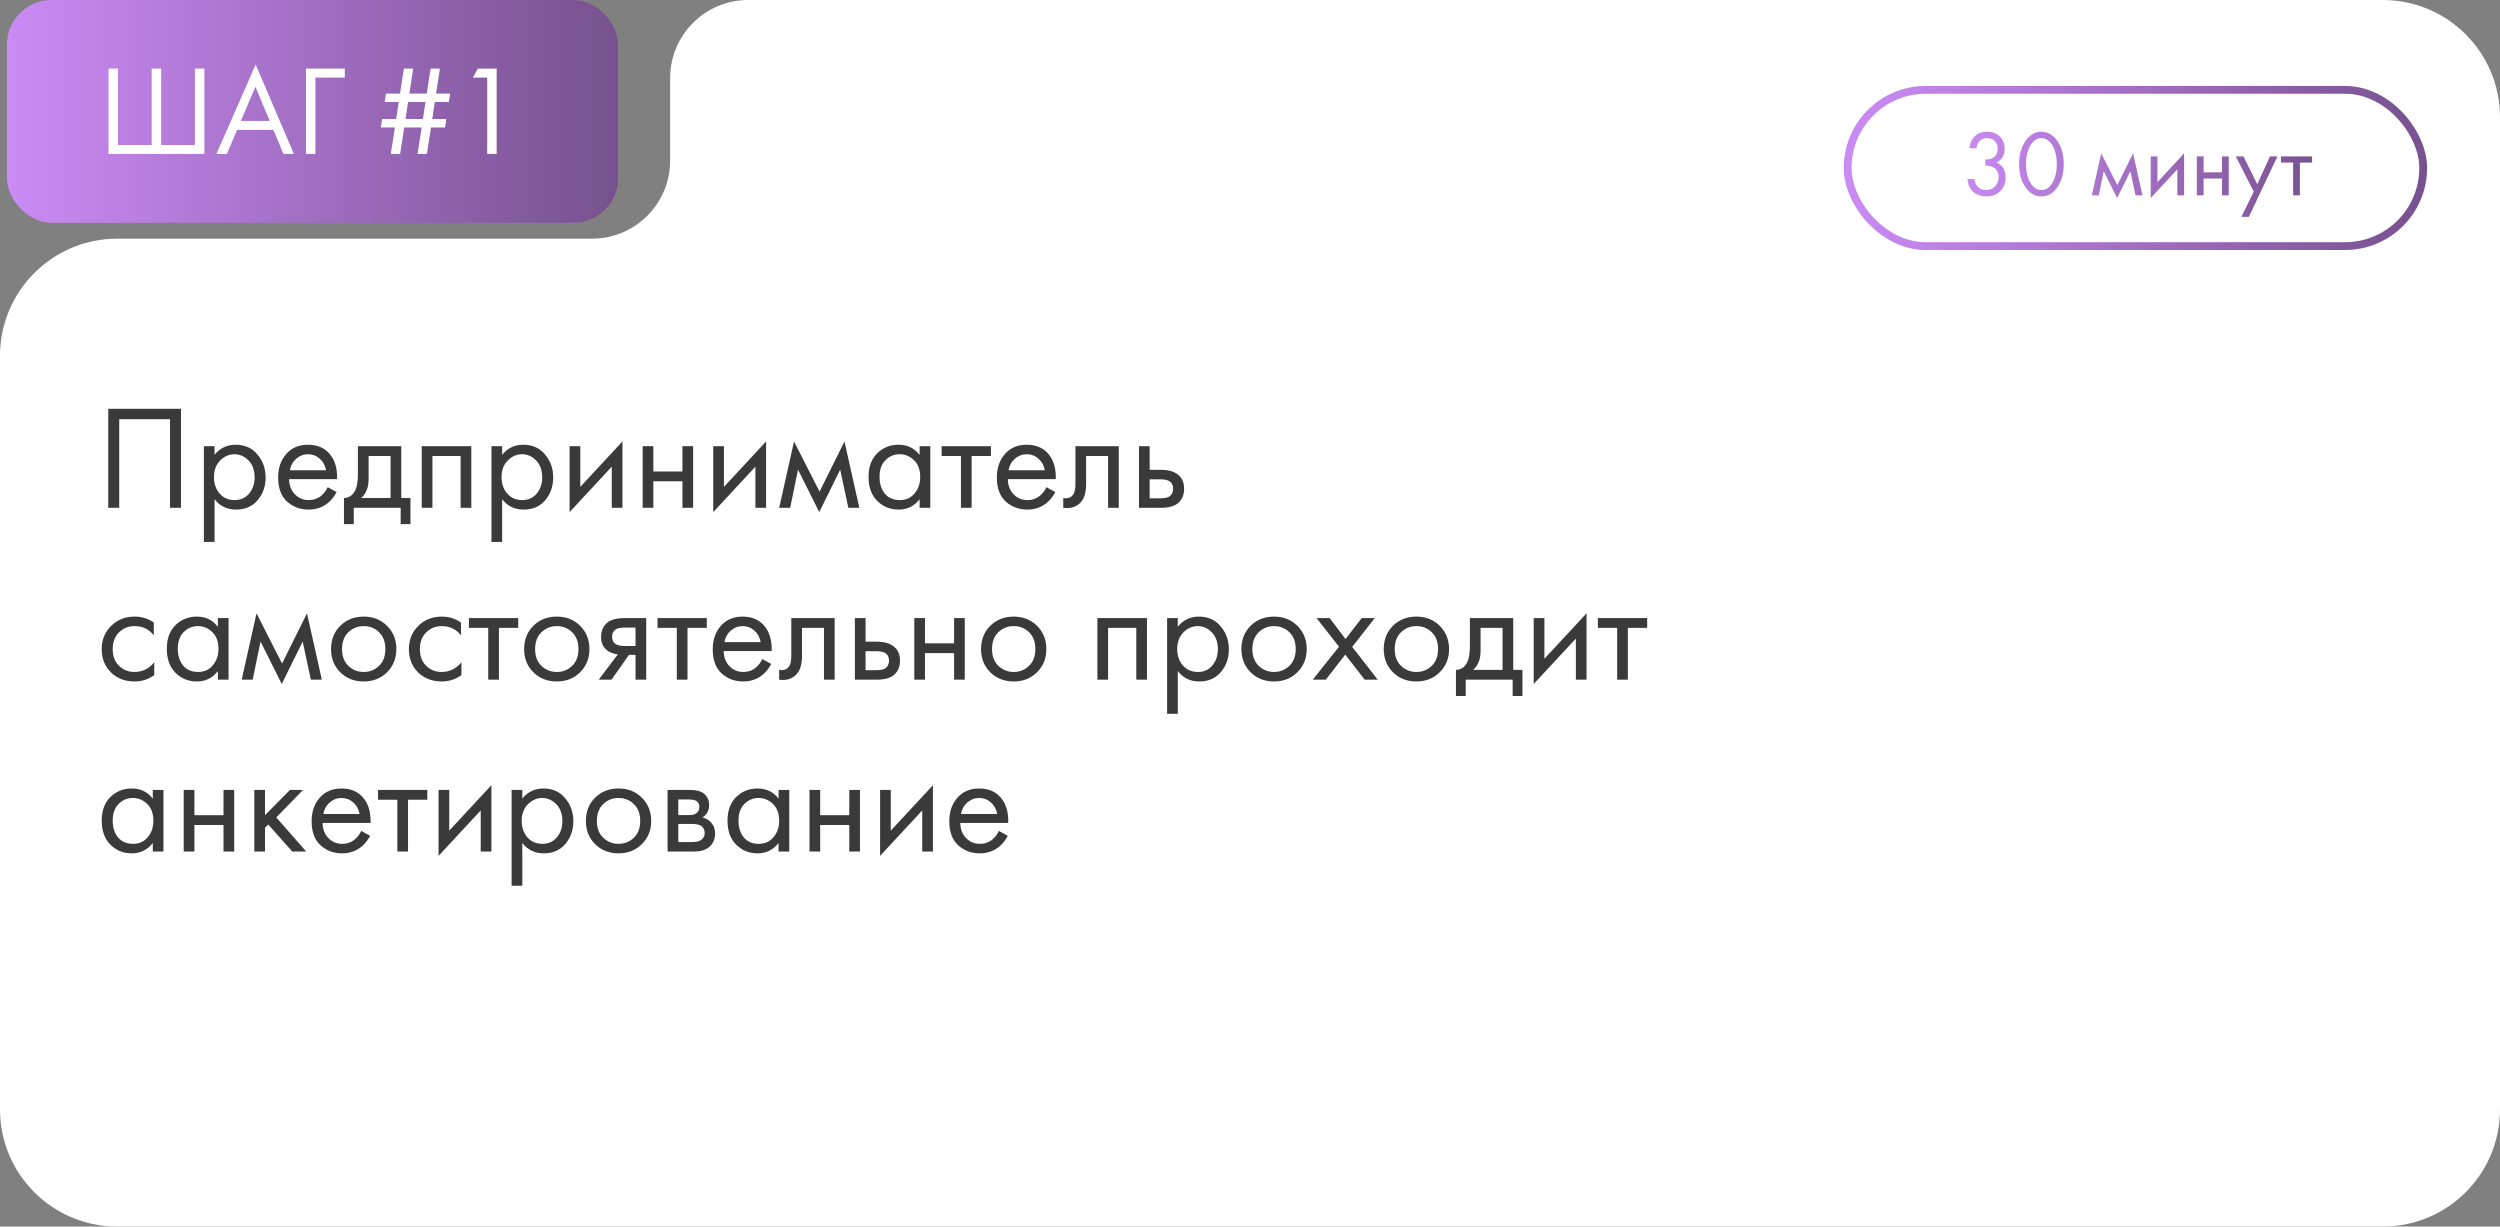
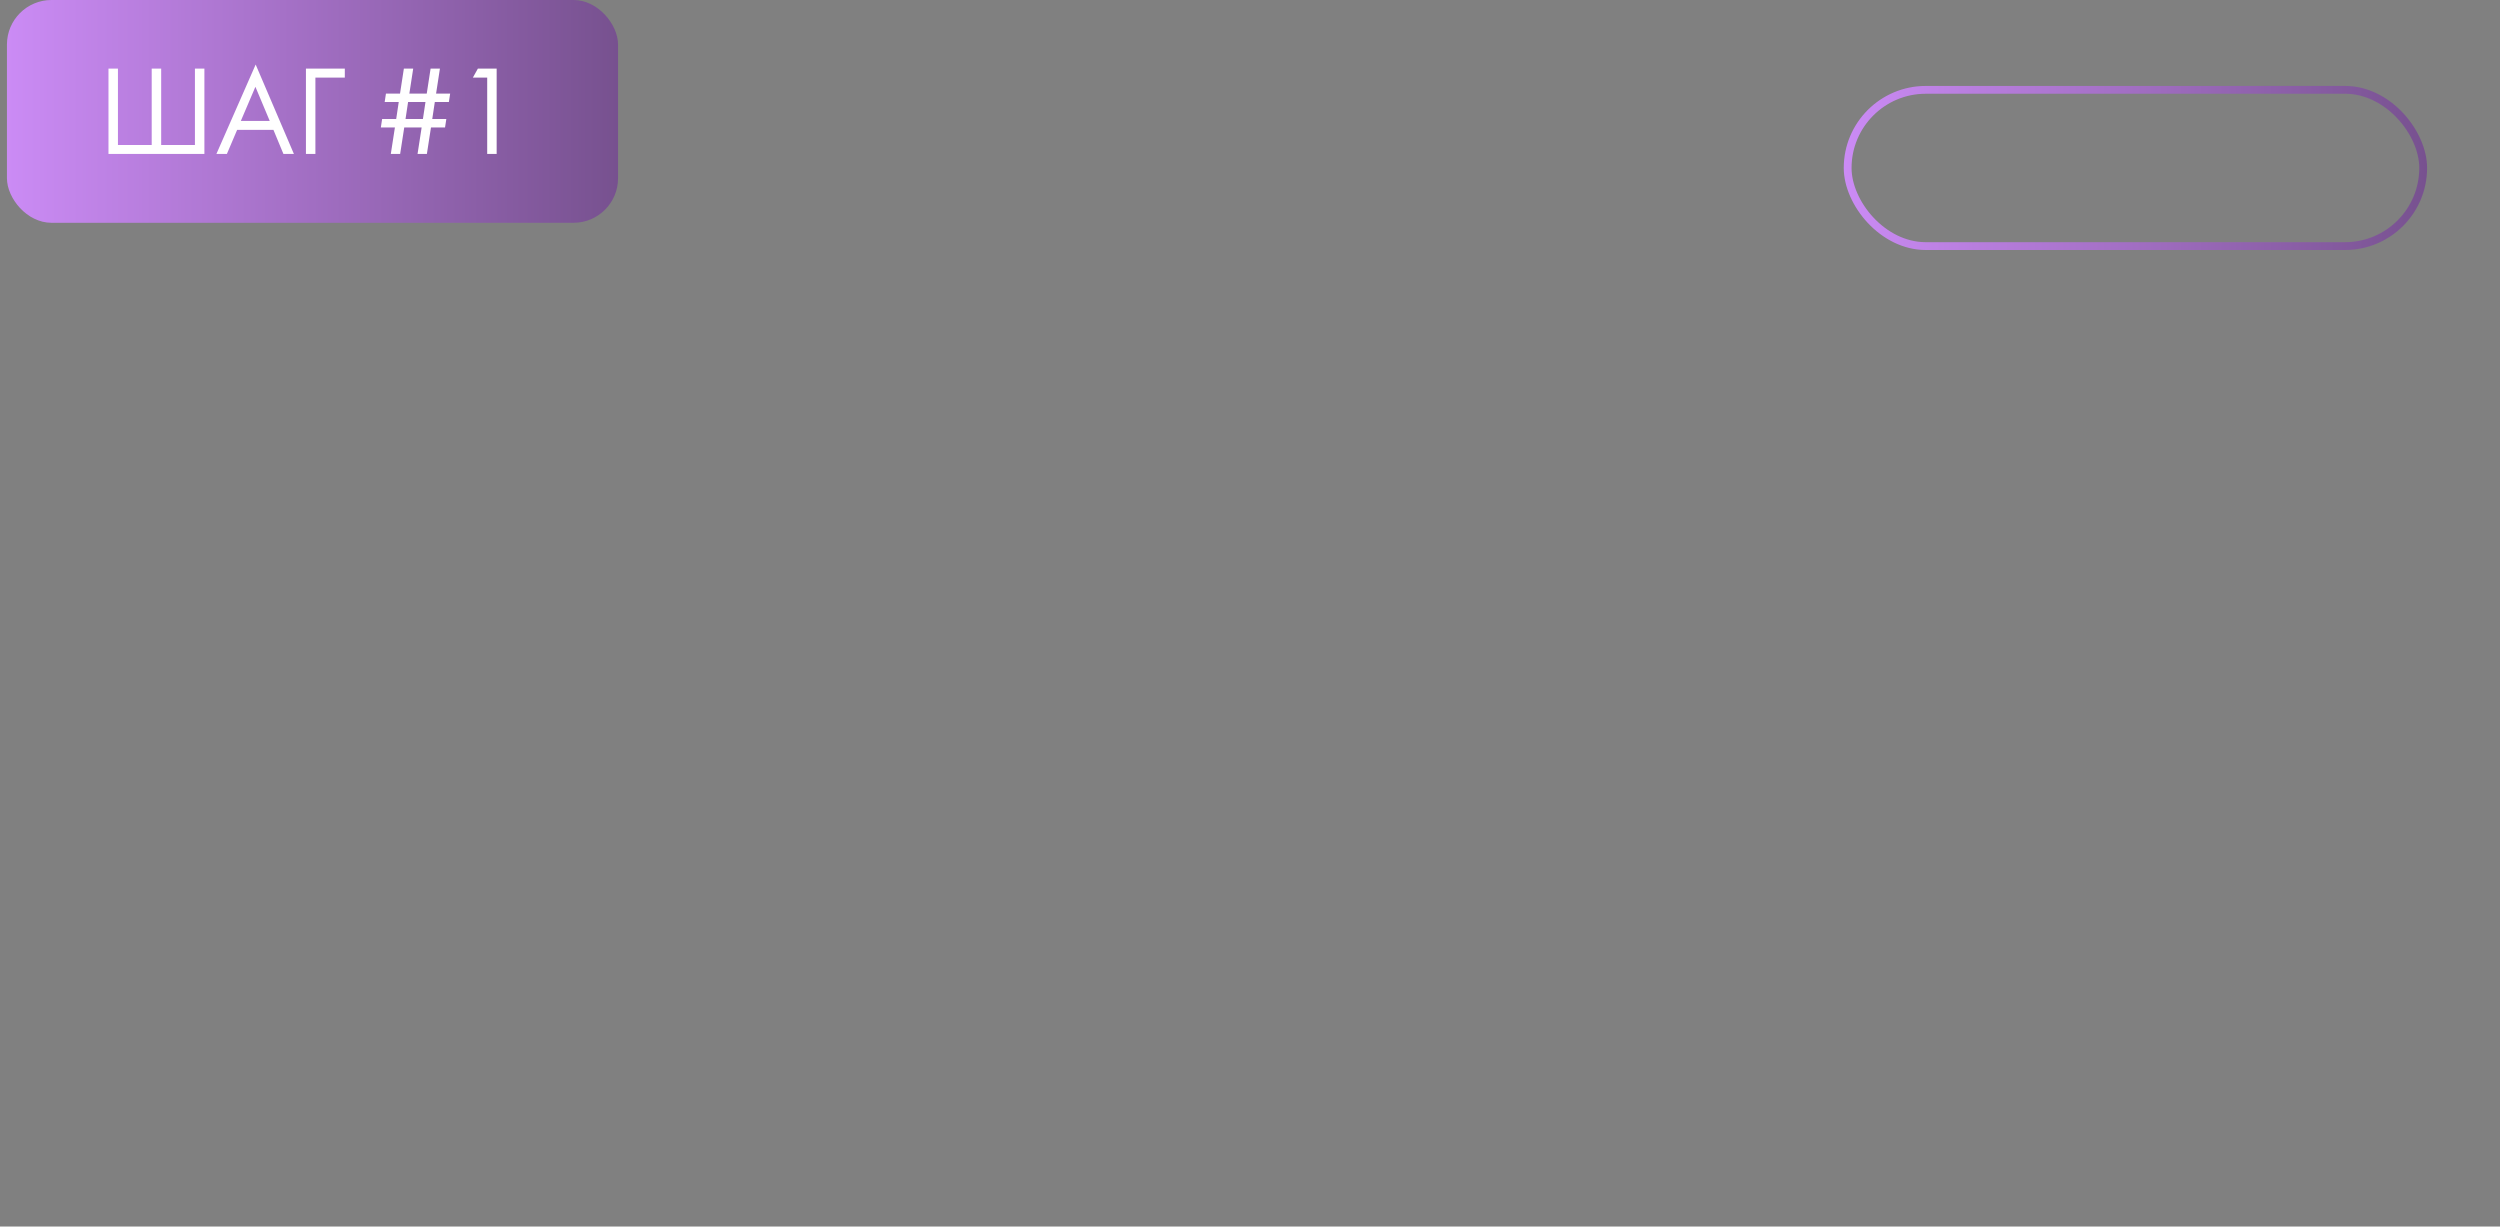
<svg xmlns="http://www.w3.org/2000/svg" width="320" height="157" viewBox="0 0 320 157" fill="none">
  <rect x="0" y="0" width="320" height="157" fill="#808080" stroke="none" />
  <rect x="0.889" width="78.222" height="28.518" rx="5.704" fill="url(#paint0_linear_80_408)" />
  <path d="M13.885 19.704V8.785H15.097V18.558H19.418V8.785H20.63V18.558H24.951V8.785H26.163V19.704H13.885ZM36.278 19.704L35.001 16.626H30.352L29.042 19.704H27.7L32.725 8.261L37.62 19.704H36.278ZM30.826 15.48H34.526L32.692 11.11L30.826 15.48ZM39.16 19.704V8.785H44.136V9.931H40.371V19.704H39.16ZM54.641 19.704H53.446L53.97 16.315H51.743L51.219 19.704H50.024L50.548 16.315H48.748L48.911 15.235H50.712L51.039 13.057H49.239L49.402 11.977H51.203L51.694 8.785H52.889L52.398 11.977H54.624L55.115 8.785H56.31L55.819 11.977H57.62L57.456 13.057H55.656L55.328 15.235H57.129L56.965 16.315H55.165L54.641 19.704ZM54.133 15.235L54.461 13.057H52.234L51.907 15.235H54.133ZM62.361 19.704V9.931H60.528L61.166 8.785H63.572V19.704H62.361Z" fill="white" />
-   <path d="M75.778 30.551C81.301 30.551 85.778 26.074 85.778 20.551V10C85.778 4.477 90.255 0 95.778 0H305C313.284 0 320 6.716 320 15V142C320 150.284 313.284 157 305 157H15C6.716 157 0 150.284 0 142V45.551C0 37.267 6.716 30.551 15 30.551H75.778Z" fill="white" />
-   <path d="M13.857 52.327H23.167V65H21.761V53.657H15.263V65H13.857V52.327ZM27.463 63.898V69.37H26.095V57.115H27.463V58.217C28.159 57.356 29.059 56.925 30.161 56.925C31.339 56.925 32.27 57.343 32.954 58.179C33.65 59.002 33.999 59.978 33.999 61.105C33.999 62.245 33.657 63.22 32.973 64.031C32.289 64.829 31.37 65.228 30.218 65.228C29.065 65.228 28.147 64.785 27.463 63.898ZM30.028 64.012C30.8 64.012 31.421 63.733 31.89 63.176C32.358 62.606 32.593 61.916 32.593 61.105C32.593 60.193 32.333 59.471 31.814 58.939C31.294 58.407 30.693 58.141 30.009 58.141C29.325 58.141 28.717 58.407 28.185 58.939C27.653 59.471 27.387 60.187 27.387 61.086C27.387 61.909 27.627 62.606 28.109 63.176C28.603 63.733 29.242 64.012 30.028 64.012ZM41.948 62.359L43.088 62.986C42.822 63.493 42.499 63.917 42.119 64.259C41.397 64.905 40.523 65.228 39.497 65.228C38.433 65.228 37.514 64.886 36.742 64.202C35.982 63.505 35.602 62.473 35.602 61.105C35.602 59.902 35.944 58.907 36.628 58.122C37.324 57.324 38.255 56.925 39.421 56.925C40.738 56.925 41.732 57.406 42.404 58.369C42.936 59.129 43.183 60.117 43.145 61.333H37.008C37.02 62.131 37.267 62.777 37.749 63.271C38.23 63.765 38.819 64.012 39.516 64.012C40.136 64.012 40.675 63.822 41.131 63.442C41.485 63.138 41.758 62.777 41.948 62.359ZM37.103 60.193H41.739C41.625 59.572 41.352 59.078 40.922 58.711C40.504 58.331 40.003 58.141 39.421 58.141C38.851 58.141 38.344 58.337 37.901 58.73C37.47 59.11 37.204 59.598 37.103 60.193ZM45.813 57.115H51.361V63.746H52.539V67.09H51.285V65H45.281V67.09H44.027V63.746C44.686 63.733 45.173 63.391 45.49 62.72C45.706 62.277 45.813 61.58 45.813 60.63V57.115ZM49.993 63.746V58.369H47.181V61.333C47.181 62.384 46.864 63.189 46.231 63.746H49.993ZM53.982 57.115H60.328V65H58.96V58.369H55.35V65H53.982V57.115ZM64.275 63.898V69.37H62.907V57.115H64.275V58.217C64.972 57.356 65.871 56.925 66.973 56.925C68.151 56.925 69.082 57.343 69.766 58.179C70.463 59.002 70.811 59.978 70.811 61.105C70.811 62.245 70.469 63.22 69.785 64.031C69.101 64.829 68.183 65.228 67.03 65.228C65.878 65.228 64.959 64.785 64.275 63.898ZM66.84 64.012C67.613 64.012 68.234 63.733 68.702 63.176C69.171 62.606 69.405 61.916 69.405 61.105C69.405 60.193 69.146 59.471 68.626 58.939C68.107 58.407 67.505 58.141 66.821 58.141C66.137 58.141 65.529 58.407 64.997 58.939C64.465 59.471 64.199 60.187 64.199 61.086C64.199 61.909 64.44 62.606 64.921 63.176C65.415 63.733 66.055 64.012 66.84 64.012ZM72.908 57.115H74.276V62.321L79.672 56.507V65H78.304V59.737L72.908 65.551V57.115ZM82.26 65V57.115H83.628V60.345H87.352V57.115H88.72V65H87.352V61.599H83.628V65H82.26ZM91.296 57.115H92.664V62.321L98.06 56.507V65H96.692V59.737L91.296 65.551V57.115ZM99.736 65L101.635 56.507L104.903 62.929L108.095 56.507L109.995 65H108.589L107.544 60.117L104.865 65.551L102.148 60.117L101.141 65H99.736ZM117.711 58.236V57.115H119.079V65H117.711V63.898C117.027 64.785 116.128 65.228 115.013 65.228C113.949 65.228 113.043 64.861 112.296 64.126C111.549 63.391 111.175 62.365 111.175 61.048C111.175 59.756 111.542 58.749 112.277 58.027C113.024 57.292 113.936 56.925 115.013 56.925C116.153 56.925 117.052 57.362 117.711 58.236ZM115.165 58.141C114.443 58.141 113.829 58.401 113.322 58.92C112.828 59.427 112.581 60.136 112.581 61.048C112.581 61.922 112.809 62.638 113.265 63.195C113.734 63.74 114.367 64.012 115.165 64.012C115.963 64.012 116.596 63.727 117.065 63.157C117.546 62.587 117.787 61.89 117.787 61.067C117.787 60.13 117.521 59.408 116.989 58.901C116.457 58.394 115.849 58.141 115.165 58.141ZM126.838 58.369H124.368V65H123V58.369H120.53V57.115H126.838V58.369ZM133.942 62.359L135.082 62.986C134.816 63.493 134.493 63.917 134.113 64.259C133.391 64.905 132.517 65.228 131.491 65.228C130.427 65.228 129.509 64.886 128.736 64.202C127.976 63.505 127.596 62.473 127.596 61.105C127.596 59.902 127.938 58.907 128.622 58.122C129.319 57.324 130.25 56.925 131.415 56.925C132.732 56.925 133.727 57.406 134.398 58.369C134.93 59.129 135.177 60.117 135.139 61.333H129.002C129.015 62.131 129.262 62.777 129.743 63.271C130.224 63.765 130.813 64.012 131.51 64.012C132.131 64.012 132.669 63.822 133.125 63.442C133.48 63.138 133.752 62.777 133.942 62.359ZM129.097 60.193H133.733C133.619 59.572 133.347 59.078 132.916 58.711C132.498 58.331 131.998 58.141 131.415 58.141C130.845 58.141 130.338 58.337 129.895 58.73C129.464 59.11 129.198 59.598 129.097 60.193ZM143.203 57.115V65H141.835V58.369H139.023V61.922C139.023 62.948 138.821 63.708 138.415 64.202C137.959 64.759 137.326 65.038 136.515 65.038C136.414 65.038 136.275 65.025 136.097 65V63.746C136.224 63.771 136.325 63.784 136.401 63.784C136.845 63.784 137.174 63.613 137.389 63.271C137.567 62.992 137.655 62.543 137.655 61.922V57.115H143.203ZM145.791 65V57.115H147.159V60.136H148.565C149.654 60.136 150.452 60.396 150.959 60.915C151.364 61.32 151.567 61.871 151.567 62.568C151.567 63.303 151.333 63.892 150.864 64.335C150.395 64.778 149.623 65 148.546 65H145.791ZM147.159 63.784H148.432C149.002 63.784 149.407 63.714 149.648 63.575C149.99 63.347 150.161 63.011 150.161 62.568C150.161 62.112 149.996 61.783 149.667 61.58C149.439 61.428 149.034 61.352 148.451 61.352H147.159V63.784ZM19.69 79.685V81.319C19.069 80.534 18.246 80.141 17.22 80.141C16.447 80.141 15.788 80.407 15.244 80.939C14.699 81.458 14.427 82.174 14.427 83.086C14.427 83.998 14.699 84.714 15.244 85.233C15.788 85.752 16.441 86.012 17.201 86.012C18.214 86.012 19.063 85.6 19.747 84.777V86.411C18.999 86.956 18.163 87.228 17.239 87.228C16.01 87.228 14.997 86.842 14.199 86.069C13.413 85.284 13.021 84.296 13.021 83.105C13.021 81.902 13.42 80.907 14.218 80.122C15.016 79.324 16.023 78.925 17.239 78.925C18.151 78.925 18.968 79.178 19.69 79.685ZM27.888 80.236V79.115H29.256V87H27.888V85.898C27.204 86.785 26.304 87.228 25.19 87.228C24.126 87.228 23.22 86.861 22.473 86.126C21.725 85.391 21.352 84.365 21.352 83.048C21.352 81.756 21.719 80.749 22.454 80.027C23.201 79.292 24.113 78.925 25.19 78.925C26.33 78.925 27.229 79.362 27.888 80.236ZM25.342 80.141C24.62 80.141 24.005 80.401 23.499 80.92C23.005 81.427 22.758 82.136 22.758 83.048C22.758 83.922 22.986 84.638 23.442 85.195C23.91 85.74 24.544 86.012 25.342 86.012C26.14 86.012 26.773 85.727 27.242 85.157C27.723 84.587 27.964 83.89 27.964 83.067C27.964 82.13 27.698 81.408 27.166 80.901C26.634 80.394 26.026 80.141 25.342 80.141ZM30.935 87L32.835 78.507L36.103 84.929L39.295 78.507L41.195 87H39.789L38.744 82.117L36.065 87.551L33.348 82.117L32.341 87H30.935ZM49.537 86.05C48.752 86.835 47.758 87.228 46.554 87.228C45.351 87.228 44.35 86.835 43.552 86.05C42.767 85.265 42.374 84.277 42.374 83.086C42.374 81.883 42.767 80.888 43.552 80.103C44.35 79.318 45.351 78.925 46.554 78.925C47.758 78.925 48.752 79.318 49.537 80.103C50.335 80.888 50.734 81.883 50.734 83.086C50.734 84.277 50.335 85.265 49.537 86.05ZM48.511 80.92C47.979 80.401 47.327 80.141 46.554 80.141C45.782 80.141 45.123 80.407 44.578 80.939C44.046 81.458 43.78 82.174 43.78 83.086C43.78 83.998 44.053 84.714 44.597 85.233C45.142 85.752 45.794 86.012 46.554 86.012C47.314 86.012 47.967 85.752 48.511 85.233C49.056 84.714 49.328 83.998 49.328 83.086C49.328 82.161 49.056 81.439 48.511 80.92ZM59.007 79.685V81.319C58.386 80.534 57.563 80.141 56.537 80.141C55.764 80.141 55.106 80.407 54.561 80.939C54.016 81.458 53.744 82.174 53.744 83.086C53.744 83.998 54.016 84.714 54.561 85.233C55.106 85.752 55.758 86.012 56.518 86.012C57.531 86.012 58.38 85.6 59.064 84.777V86.411C58.317 86.956 57.481 87.228 56.556 87.228C55.327 87.228 54.314 86.842 53.516 86.069C52.731 85.284 52.338 84.296 52.338 83.105C52.338 81.902 52.737 80.907 53.535 80.122C54.333 79.324 55.34 78.925 56.556 78.925C57.468 78.925 58.285 79.178 59.007 79.685ZM66.331 80.369H63.861V87H62.493V80.369H60.023V79.115H66.331V80.369ZM74.252 86.05C73.467 86.835 72.472 87.228 71.269 87.228C70.066 87.228 69.065 86.835 68.267 86.05C67.482 85.265 67.089 84.277 67.089 83.086C67.089 81.883 67.482 80.888 68.267 80.103C69.065 79.318 70.066 78.925 71.269 78.925C72.472 78.925 73.467 79.318 74.252 80.103C75.05 80.888 75.449 81.883 75.449 83.086C75.449 84.277 75.05 85.265 74.252 86.05ZM73.226 80.92C72.694 80.401 72.042 80.141 71.269 80.141C70.496 80.141 69.838 80.407 69.293 80.939C68.761 81.458 68.495 82.174 68.495 83.086C68.495 83.998 68.767 84.714 69.312 85.233C69.857 85.752 70.509 86.012 71.269 86.012C72.029 86.012 72.681 85.752 73.226 85.233C73.771 84.714 74.043 83.998 74.043 83.086C74.043 82.161 73.771 81.439 73.226 80.92ZM76.635 87L79.086 83.751C79.01 83.751 78.902 83.738 78.763 83.713C78.636 83.688 78.446 83.624 78.193 83.523C77.939 83.422 77.731 83.289 77.566 83.124C77.148 82.731 76.939 82.206 76.939 81.547C76.939 80.8 77.173 80.211 77.642 79.78C78.111 79.337 78.883 79.115 79.96 79.115H82.715V87H81.347V83.827H80.511L78.269 87H76.635ZM81.347 82.687V80.331H80.074C79.478 80.331 79.067 80.401 78.839 80.54C78.51 80.755 78.345 81.078 78.345 81.509C78.345 81.94 78.51 82.256 78.839 82.459C79.079 82.611 79.485 82.687 80.055 82.687H81.347ZM90.471 80.369H88.001V87H86.633V80.369H84.163V79.115H90.471V80.369ZM97.575 84.359L98.715 84.986C98.449 85.493 98.126 85.917 97.746 86.259C97.024 86.905 96.15 87.228 95.124 87.228C94.06 87.228 93.141 86.886 92.369 86.202C91.609 85.505 91.229 84.473 91.229 83.105C91.229 81.902 91.571 80.907 92.255 80.122C92.951 79.324 93.882 78.925 95.048 78.925C96.365 78.925 97.359 79.406 98.031 80.369C98.563 81.129 98.81 82.117 98.772 83.333H92.635C92.647 84.131 92.894 84.777 93.376 85.271C93.857 85.765 94.446 86.012 95.143 86.012C95.763 86.012 96.302 85.822 96.758 85.442C97.112 85.138 97.385 84.777 97.575 84.359ZM92.73 82.193H97.366C97.252 81.572 96.979 81.078 96.549 80.711C96.131 80.331 95.63 80.141 95.048 80.141C94.478 80.141 93.971 80.337 93.528 80.73C93.097 81.11 92.831 81.598 92.73 82.193ZM106.836 79.115V87H105.468V80.369H102.656V83.922C102.656 84.948 102.453 85.708 102.048 86.202C101.592 86.759 100.959 87.038 100.148 87.038C100.047 87.038 99.907 87.025 99.73 87V85.746C99.857 85.771 99.958 85.784 100.034 85.784C100.477 85.784 100.807 85.613 101.022 85.271C101.199 84.992 101.288 84.543 101.288 83.922V79.115H106.836ZM109.424 87V79.115H110.792V82.136H112.198C113.287 82.136 114.085 82.396 114.592 82.915C114.997 83.32 115.2 83.871 115.2 84.568C115.2 85.303 114.966 85.892 114.497 86.335C114.028 86.778 113.256 87 112.179 87H109.424ZM110.792 85.784H112.065C112.635 85.784 113.04 85.714 113.281 85.575C113.623 85.347 113.794 85.011 113.794 84.568C113.794 84.112 113.629 83.783 113.3 83.58C113.072 83.428 112.667 83.352 112.084 83.352H110.792V85.784ZM117.031 87V79.115H118.399V82.345H122.123V79.115H123.491V87H122.123V83.599H118.399V87H117.031ZM132.736 86.05C131.951 86.835 130.957 87.228 129.753 87.228C128.55 87.228 127.549 86.835 126.751 86.05C125.966 85.265 125.573 84.277 125.573 83.086C125.573 81.883 125.966 80.888 126.751 80.103C127.549 79.318 128.55 78.925 129.753 78.925C130.957 78.925 131.951 79.318 132.736 80.103C133.534 80.888 133.933 81.883 133.933 83.086C133.933 84.277 133.534 85.265 132.736 86.05ZM131.71 80.92C131.178 80.401 130.526 80.141 129.753 80.141C128.981 80.141 128.322 80.407 127.777 80.939C127.245 81.458 126.979 82.174 126.979 83.086C126.979 83.998 127.252 84.714 127.796 85.233C128.341 85.752 128.993 86.012 129.753 86.012C130.513 86.012 131.166 85.752 131.71 85.233C132.255 84.714 132.527 83.998 132.527 83.086C132.527 82.161 132.255 81.439 131.71 80.92ZM140.466 79.115H146.812V87H145.444V80.369H141.834V87H140.466V79.115ZM150.759 85.898V91.37H149.391V79.115H150.759V80.217C151.455 79.356 152.355 78.925 153.457 78.925C154.635 78.925 155.566 79.343 156.25 80.179C156.946 81.002 157.295 81.978 157.295 83.105C157.295 84.245 156.953 85.22 156.269 86.031C155.585 86.829 154.666 87.228 153.514 87.228C152.361 87.228 151.443 86.785 150.759 85.898ZM153.324 86.012C154.096 86.012 154.717 85.733 155.186 85.176C155.654 84.606 155.889 83.916 155.889 83.105C155.889 82.193 155.629 81.471 155.11 80.939C154.59 80.407 153.989 80.141 153.305 80.141C152.621 80.141 152.013 80.407 151.481 80.939C150.949 81.471 150.683 82.187 150.683 83.086C150.683 83.909 150.923 84.606 151.405 85.176C151.899 85.733 152.538 86.012 153.324 86.012ZM166.061 86.05C165.275 86.835 164.281 87.228 163.078 87.228C161.874 87.228 160.874 86.835 160.076 86.05C159.29 85.265 158.898 84.277 158.898 83.086C158.898 81.883 159.29 80.888 160.076 80.103C160.874 79.318 161.874 78.925 163.078 78.925C164.281 78.925 165.275 79.318 166.061 80.103C166.859 80.888 167.258 81.883 167.258 83.086C167.258 84.277 166.859 85.265 166.061 86.05ZM165.035 80.92C164.503 80.401 163.85 80.141 163.078 80.141C162.305 80.141 161.646 80.407 161.102 80.939C160.57 81.458 160.304 82.174 160.304 83.086C160.304 83.998 160.576 84.714 161.121 85.233C161.665 85.752 162.318 86.012 163.078 86.012C163.838 86.012 164.49 85.752 165.035 85.233C165.579 84.714 165.852 83.998 165.852 83.086C165.852 82.161 165.579 81.439 165.035 80.92ZM168.03 87L171.393 82.782L168.524 79.115H170.196L172.229 81.794L174.3 79.115H175.972L173.084 82.801L176.352 87H174.68L172.191 83.789L169.702 87H168.03ZM184.281 86.05C183.496 86.835 182.502 87.228 181.298 87.228C180.095 87.228 179.094 86.835 178.296 86.05C177.511 85.265 177.118 84.277 177.118 83.086C177.118 81.883 177.511 80.888 178.296 80.103C179.094 79.318 180.095 78.925 181.298 78.925C182.502 78.925 183.496 79.318 184.281 80.103C185.079 80.888 185.478 81.883 185.478 83.086C185.478 84.277 185.079 85.265 184.281 86.05ZM183.255 80.92C182.723 80.401 182.071 80.141 181.298 80.141C180.526 80.141 179.867 80.407 179.322 80.939C178.79 81.458 178.524 82.174 178.524 83.086C178.524 83.998 178.797 84.714 179.341 85.233C179.886 85.752 180.538 86.012 181.298 86.012C182.058 86.012 182.711 85.752 183.255 85.233C183.8 84.714 184.072 83.998 184.072 83.086C184.072 82.161 183.8 81.439 183.255 80.92ZM188.146 79.115H193.694V85.746H194.872V89.09H193.618V87H187.614V89.09H186.36V85.746C187.019 85.733 187.507 85.391 187.823 84.72C188.039 84.277 188.146 83.58 188.146 82.63V79.115ZM192.326 85.746V80.369H189.514V83.333C189.514 84.384 189.198 85.189 188.564 85.746H192.326ZM196.315 79.115H197.683V84.321L203.079 78.507V87H201.711V81.737L196.315 87.551V79.115ZM210.835 80.369H208.365V87H206.997V80.369H204.527V79.115H210.835V80.369ZM19.557 102.236V101.115H20.925V109H19.557V107.898C18.873 108.785 17.973 109.228 16.859 109.228C15.795 109.228 14.889 108.861 14.142 108.126C13.394 107.391 13.021 106.365 13.021 105.048C13.021 103.756 13.388 102.749 14.123 102.027C14.87 101.292 15.782 100.925 16.859 100.925C17.999 100.925 18.898 101.362 19.557 102.236ZM17.011 102.141C16.289 102.141 15.674 102.401 15.168 102.92C14.674 103.427 14.427 104.136 14.427 105.048C14.427 105.922 14.655 106.638 15.111 107.195C15.579 107.74 16.213 108.012 17.011 108.012C17.809 108.012 18.442 107.727 18.911 107.157C19.392 106.587 19.633 105.89 19.633 105.067C19.633 104.13 19.367 103.408 18.835 102.901C18.303 102.394 17.695 102.141 17.011 102.141ZM23.516 109V101.115H24.884V104.345H28.608V101.115H29.976V109H28.608V105.599H24.884V109H23.516ZM32.552 101.115H33.92V104.345L37.112 101.115H38.784L35.364 104.63L39.202 109H37.416L34.338 105.542L33.92 105.941V109H32.552V101.115ZM46.234 106.359L47.374 106.986C47.108 107.493 46.785 107.917 46.405 108.259C45.683 108.905 44.809 109.228 43.783 109.228C42.719 109.228 41.8 108.886 41.028 108.202C40.268 107.505 39.888 106.473 39.888 105.105C39.888 103.902 40.23 102.907 40.914 102.122C41.611 101.324 42.541 100.925 43.707 100.925C45.024 100.925 46.019 101.406 46.69 102.369C47.222 103.129 47.469 104.117 47.431 105.333H41.294C41.306 106.131 41.553 106.777 42.035 107.271C42.516 107.765 43.105 108.012 43.802 108.012C44.422 108.012 44.961 107.822 45.417 107.442C45.772 107.138 46.044 106.777 46.234 106.359ZM41.389 104.193H46.025C45.911 103.572 45.639 103.078 45.208 102.711C44.79 102.331 44.289 102.141 43.707 102.141C43.137 102.141 42.63 102.337 42.187 102.73C41.756 103.11 41.49 103.598 41.389 104.193ZM54.697 102.369H52.227V109H50.859V102.369H48.389V101.115H54.697V102.369ZM56.135 101.115H57.503V106.321L62.899 100.507V109H61.531V103.737L56.135 109.551V101.115ZM66.854 107.898V113.37H65.486V101.115H66.854V102.217C67.551 101.356 68.45 100.925 69.552 100.925C70.73 100.925 71.661 101.343 72.345 102.179C73.042 103.002 73.39 103.978 73.39 105.105C73.39 106.245 73.048 107.22 72.364 108.031C71.68 108.829 70.762 109.228 69.609 109.228C68.457 109.228 67.538 108.785 66.854 107.898ZM69.419 108.012C70.192 108.012 70.813 107.733 71.281 107.176C71.75 106.606 71.984 105.916 71.984 105.105C71.984 104.193 71.725 103.471 71.205 102.939C70.686 102.407 70.084 102.141 69.4 102.141C68.716 102.141 68.108 102.407 67.576 102.939C67.044 103.471 66.778 104.187 66.778 105.086C66.778 105.909 67.019 106.606 67.5 107.176C67.994 107.733 68.634 108.012 69.419 108.012ZM82.156 108.05C81.371 108.835 80.377 109.228 79.173 109.228C77.97 109.228 76.969 108.835 76.171 108.05C75.386 107.265 74.993 106.277 74.993 105.086C74.993 103.883 75.386 102.888 76.171 102.103C76.969 101.318 77.97 100.925 79.173 100.925C80.377 100.925 81.371 101.318 82.156 102.103C82.954 102.888 83.353 103.883 83.353 105.086C83.353 106.277 82.954 107.265 82.156 108.05ZM81.13 102.92C80.598 102.401 79.946 102.141 79.173 102.141C78.401 102.141 77.742 102.407 77.197 102.939C76.665 103.458 76.399 104.174 76.399 105.086C76.399 105.998 76.672 106.714 77.216 107.233C77.761 107.752 78.413 108.012 79.173 108.012C79.933 108.012 80.586 107.752 81.13 107.233C81.675 106.714 81.947 105.998 81.947 105.086C81.947 104.161 81.675 103.439 81.13 102.92ZM85.451 101.115H88.434C89.156 101.115 89.707 101.267 90.087 101.571C90.543 101.938 90.771 102.432 90.771 103.053C90.771 103.737 90.486 104.263 89.916 104.63C90.309 104.731 90.638 104.909 90.904 105.162C91.322 105.567 91.531 106.074 91.531 106.682C91.531 107.442 91.259 108.037 90.714 108.468C90.246 108.823 89.625 109 88.852 109H85.451V101.115ZM86.819 104.326H88.263C88.63 104.326 88.922 104.25 89.137 104.098C89.391 103.908 89.517 103.636 89.517 103.281C89.517 102.964 89.391 102.711 89.137 102.521C88.947 102.394 88.58 102.331 88.035 102.331H86.819V104.326ZM86.819 107.784H88.51C89.093 107.784 89.504 107.695 89.745 107.518C90.049 107.29 90.201 106.999 90.201 106.644C90.201 106.264 90.068 105.966 89.802 105.751C89.561 105.561 89.15 105.466 88.567 105.466H86.819V107.784ZM99.657 102.236V101.115H101.025V109H99.657V107.898C98.973 108.785 98.074 109.228 96.959 109.228C95.895 109.228 94.99 108.861 94.242 108.126C93.495 107.391 93.121 106.365 93.121 105.048C93.121 103.756 93.489 102.749 94.223 102.027C94.971 101.292 95.883 100.925 96.959 100.925C98.099 100.925 98.999 101.362 99.657 102.236ZM97.111 102.141C96.389 102.141 95.775 102.401 95.268 102.92C94.774 103.427 94.527 104.136 94.527 105.048C94.527 105.922 94.755 106.638 95.211 107.195C95.68 107.74 96.313 108.012 97.111 108.012C97.909 108.012 98.543 107.727 99.011 107.157C99.493 106.587 99.733 105.89 99.733 105.067C99.733 104.13 99.467 103.408 98.935 102.901C98.403 102.394 97.795 102.141 97.111 102.141ZM103.616 109V101.115H104.984V104.345H108.708V101.115H110.076V109H108.708V105.599H104.984V109H103.616ZM112.652 101.115H114.02V106.321L119.416 100.507V109H118.048V103.737L112.652 109.551V101.115ZM127.856 106.359L128.996 106.986C128.73 107.493 128.407 107.917 128.027 108.259C127.305 108.905 126.431 109.228 125.405 109.228C124.341 109.228 123.423 108.886 122.65 108.202C121.89 107.505 121.51 106.473 121.51 105.105C121.51 103.902 121.852 102.907 122.536 102.122C123.233 101.324 124.164 100.925 125.329 100.925C126.646 100.925 127.641 101.406 128.312 102.369C128.844 103.129 129.091 104.117 129.053 105.333H122.916C122.929 106.131 123.176 106.777 123.657 107.271C124.138 107.765 124.727 108.012 125.424 108.012C126.045 108.012 126.583 107.822 127.039 107.442C127.394 107.138 127.666 106.777 127.856 106.359ZM123.011 104.193H127.647C127.533 103.572 127.261 103.078 126.83 102.711C126.412 102.331 125.912 102.141 125.329 102.141C124.759 102.141 124.252 102.337 123.809 102.73C123.378 103.11 123.112 103.598 123.011 104.193Z" fill="#3A3A3A" />
-   <path d="M252.993 18.976H252.105C252.129 18.552 252.253 18.16 252.477 17.8C252.877 17.176 253.497 16.864 254.337 16.864C255.049 16.864 255.601 17.076 255.993 17.5C256.393 17.924 256.593 18.432 256.593 19.024C256.593 19.864 256.249 20.456 255.561 20.8C255.665 20.84 255.765 20.896 255.861 20.968C255.965 21.032 256.089 21.136 256.233 21.28C256.377 21.424 256.493 21.624 256.581 21.88C256.669 22.128 256.713 22.412 256.713 22.732C256.713 23.46 256.477 24.044 256.005 24.484C255.541 24.924 254.957 25.144 254.253 25.144C253.781 25.144 253.341 25.036 252.933 24.82C252.525 24.596 252.221 24.244 252.021 23.764C251.917 23.508 251.857 23.228 251.841 22.924H252.729C252.769 23.252 252.865 23.52 253.017 23.728C253.289 24.128 253.701 24.328 254.253 24.328C254.693 24.328 255.065 24.172 255.369 23.86C255.673 23.54 255.825 23.156 255.825 22.708C255.825 22.052 255.561 21.604 255.033 21.364C254.769 21.236 254.465 21.18 254.121 21.196V20.404C254.465 20.428 254.769 20.372 255.033 20.236C255.481 20.004 255.705 19.608 255.705 19.048C255.705 18.656 255.593 18.332 255.369 18.076C255.145 17.812 254.801 17.68 254.337 17.68C253.889 17.68 253.545 17.832 253.305 18.136C253.121 18.376 253.017 18.656 252.993 18.976ZM263.353 23.944C262.801 24.744 262.117 25.144 261.301 25.144C260.485 25.144 259.801 24.744 259.249 23.944C258.713 23.168 258.445 22.188 258.445 21.004C258.445 19.82 258.713 18.84 259.249 18.064C259.801 17.264 260.485 16.864 261.301 16.864C262.117 16.864 262.801 17.264 263.353 18.064C263.889 18.84 264.157 19.82 264.157 21.004C264.157 22.188 263.889 23.168 263.353 23.944ZM262.681 18.568C262.313 17.976 261.853 17.68 261.301 17.68C260.749 17.68 260.289 17.976 259.921 18.568C259.529 19.192 259.333 20.004 259.333 21.004C259.333 22.004 259.529 22.816 259.921 23.44C260.289 24.032 260.749 24.328 261.301 24.328C261.853 24.328 262.313 24.032 262.681 23.44C263.073 22.816 263.269 22.004 263.269 21.004C263.269 20.004 263.073 19.192 262.681 18.568ZM267.755 25L268.955 19.636L271.019 23.692L273.035 19.636L274.235 25H273.347L272.687 21.916L270.995 25.348L269.279 21.916L268.643 25H267.755ZM275.291 20.02H276.155V23.308L279.563 19.636V25H278.699V21.676L275.291 25.348V20.02ZM281.198 25V20.02H282.062V22.06H284.414V20.02H285.278V25H284.414V22.852H282.062V25H281.198ZM286.893 27.76L288.477 24.532L286.185 20.02H287.169L288.933 23.584L290.553 20.02H291.513L287.853 27.76H286.893ZM295.946 20.812H294.386V25H293.522V20.812H291.962V20.02H295.946V20.812Z" fill="url(#paint1_linear_80_408)" />
  <rect x="236.5" y="11.5" width="73.667" height="20" rx="10" stroke="url(#paint2_linear_80_408)" />
  <defs>
    <linearGradient id="paint0_linear_80_408" x1="0.889" y1="14.259" x2="79.111" y2="14.259" gradientUnits="userSpaceOnUse">
      <stop stop-color="#CB8BF5" />
      <stop offset="1" stop-color="#77518F" />
    </linearGradient>
    <linearGradient id="paint1_linear_80_408" x1="250" y1="20.5" x2="297.111" y2="20.5" gradientUnits="userSpaceOnUse">
      <stop stop-color="#CB8BF5" />
      <stop offset="1" stop-color="#77518F" />
    </linearGradient>
    <linearGradient id="paint2_linear_80_408" x1="236" y1="21.5" x2="310.667" y2="21.5" gradientUnits="userSpaceOnUse">
      <stop stop-color="#CB8BF5" />
      <stop offset="1" stop-color="#77518F" />
    </linearGradient>
  </defs>
</svg>